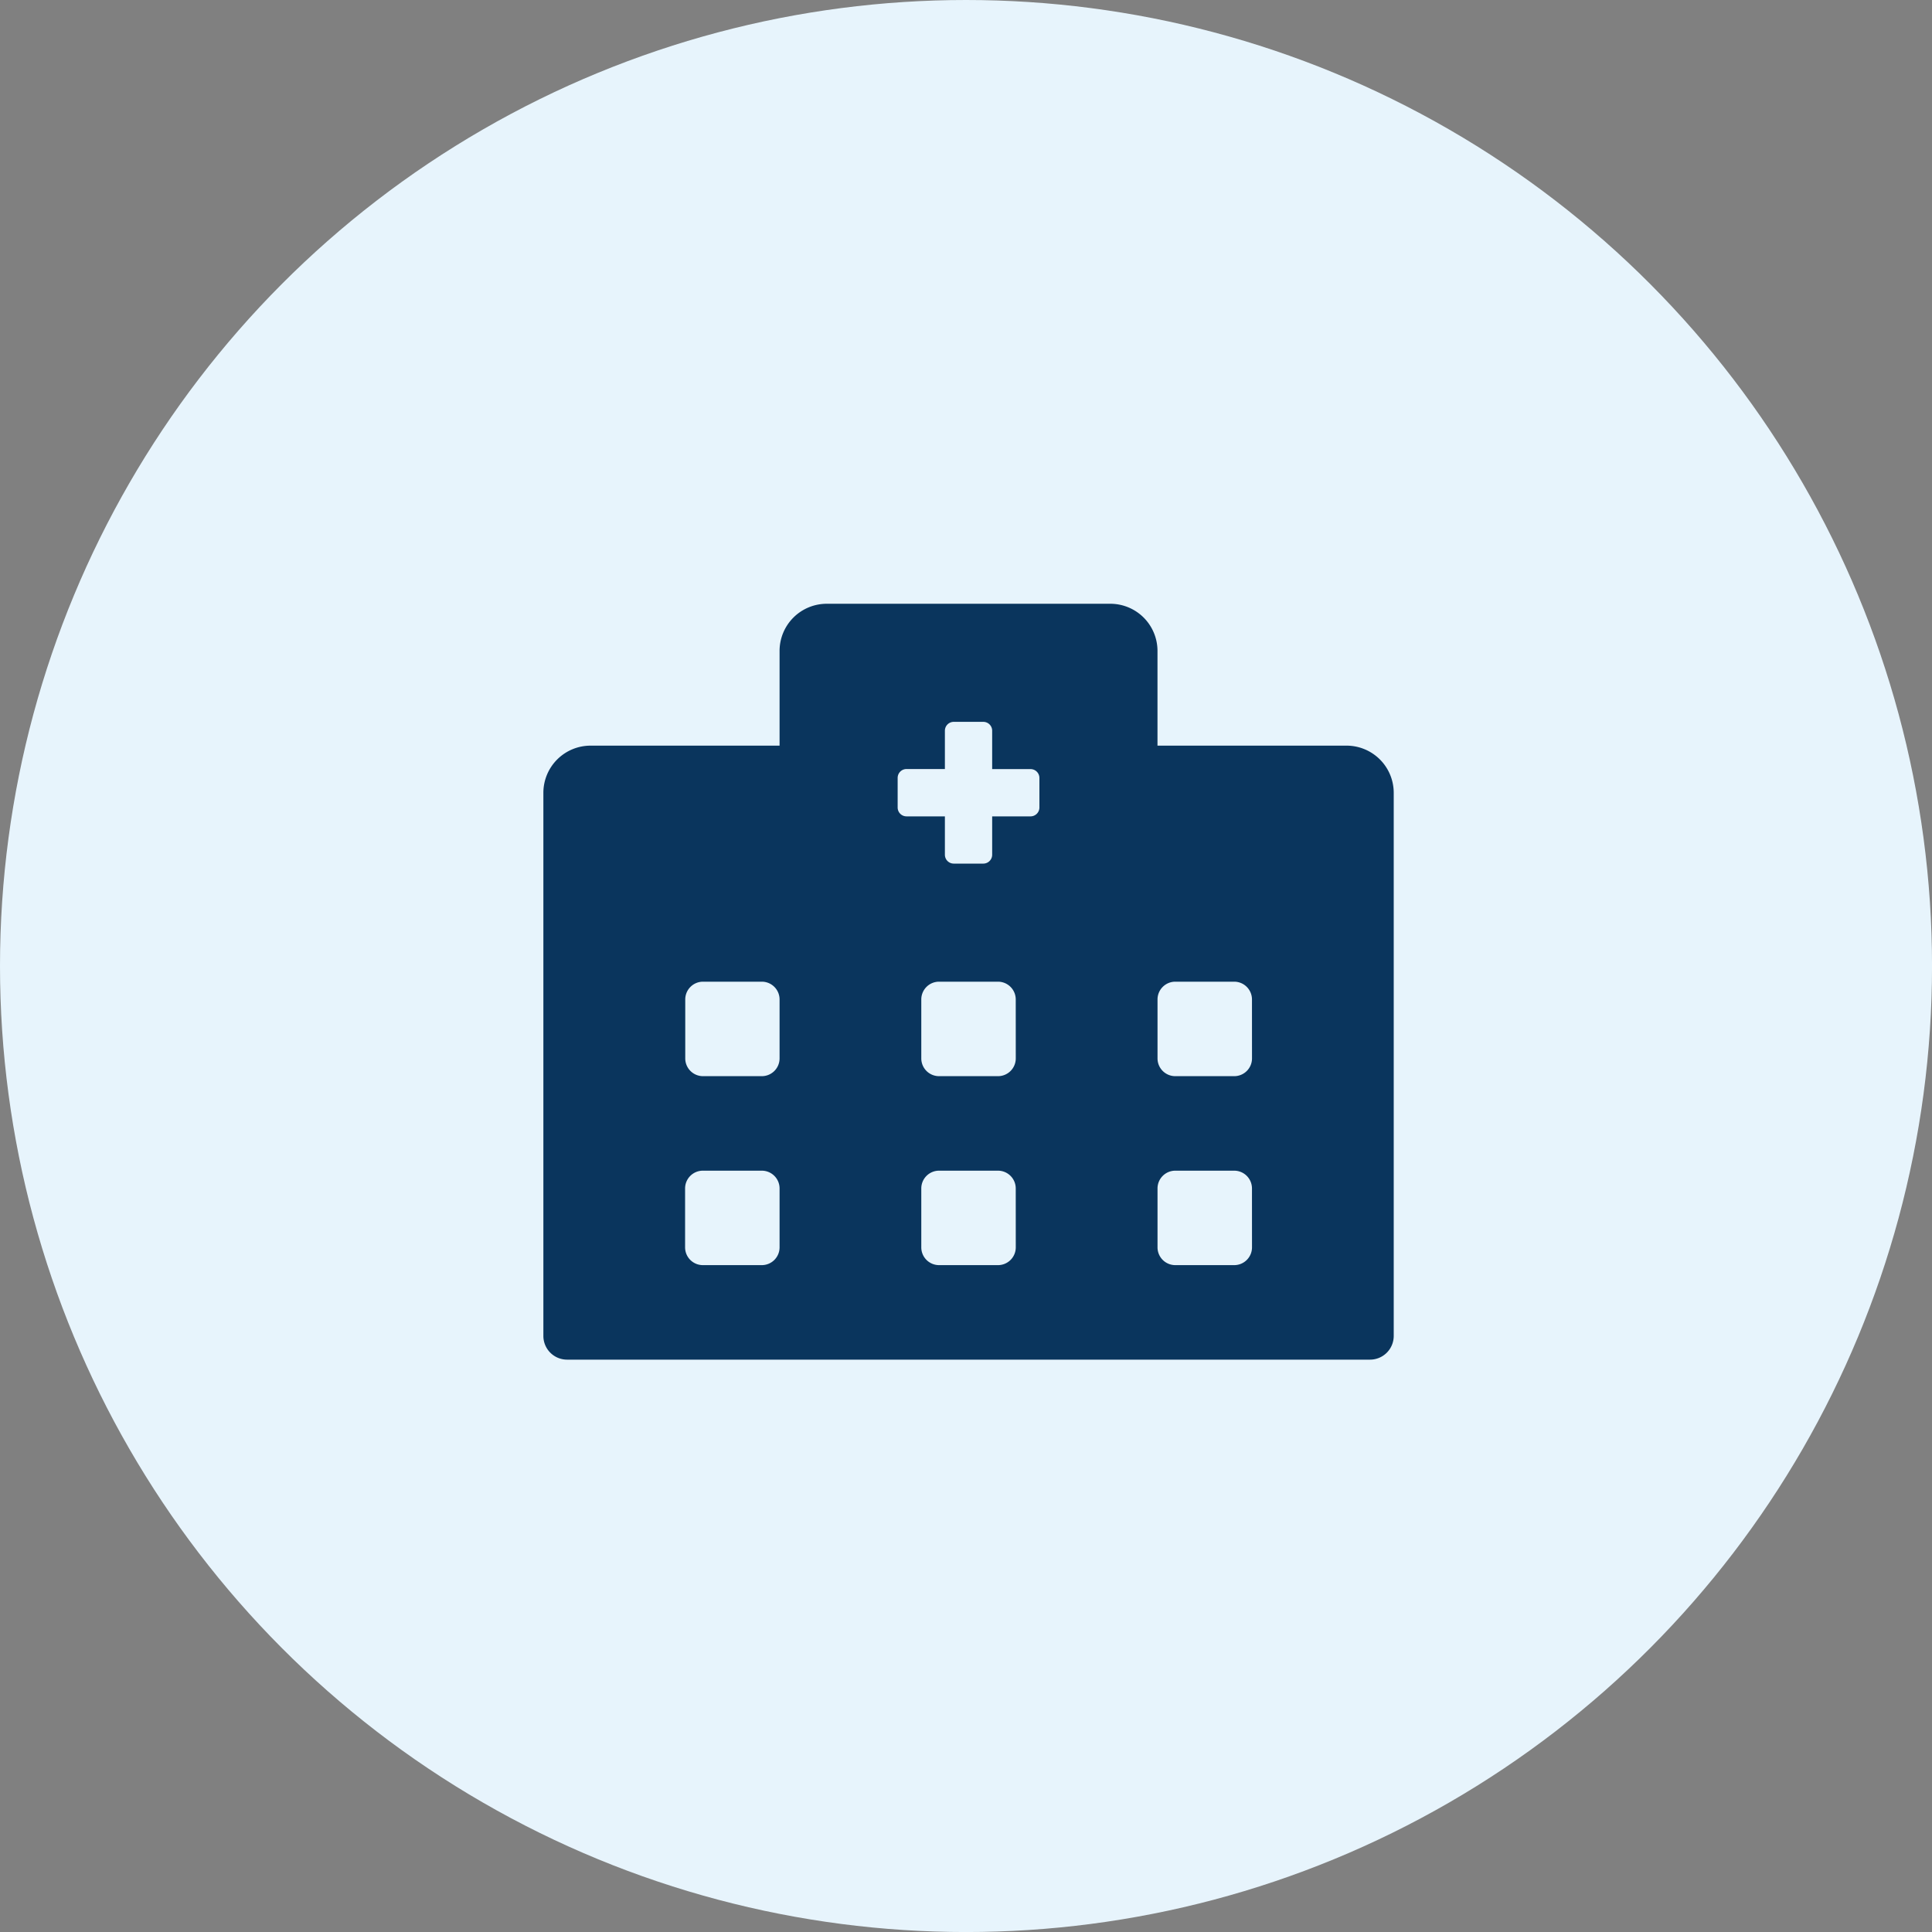
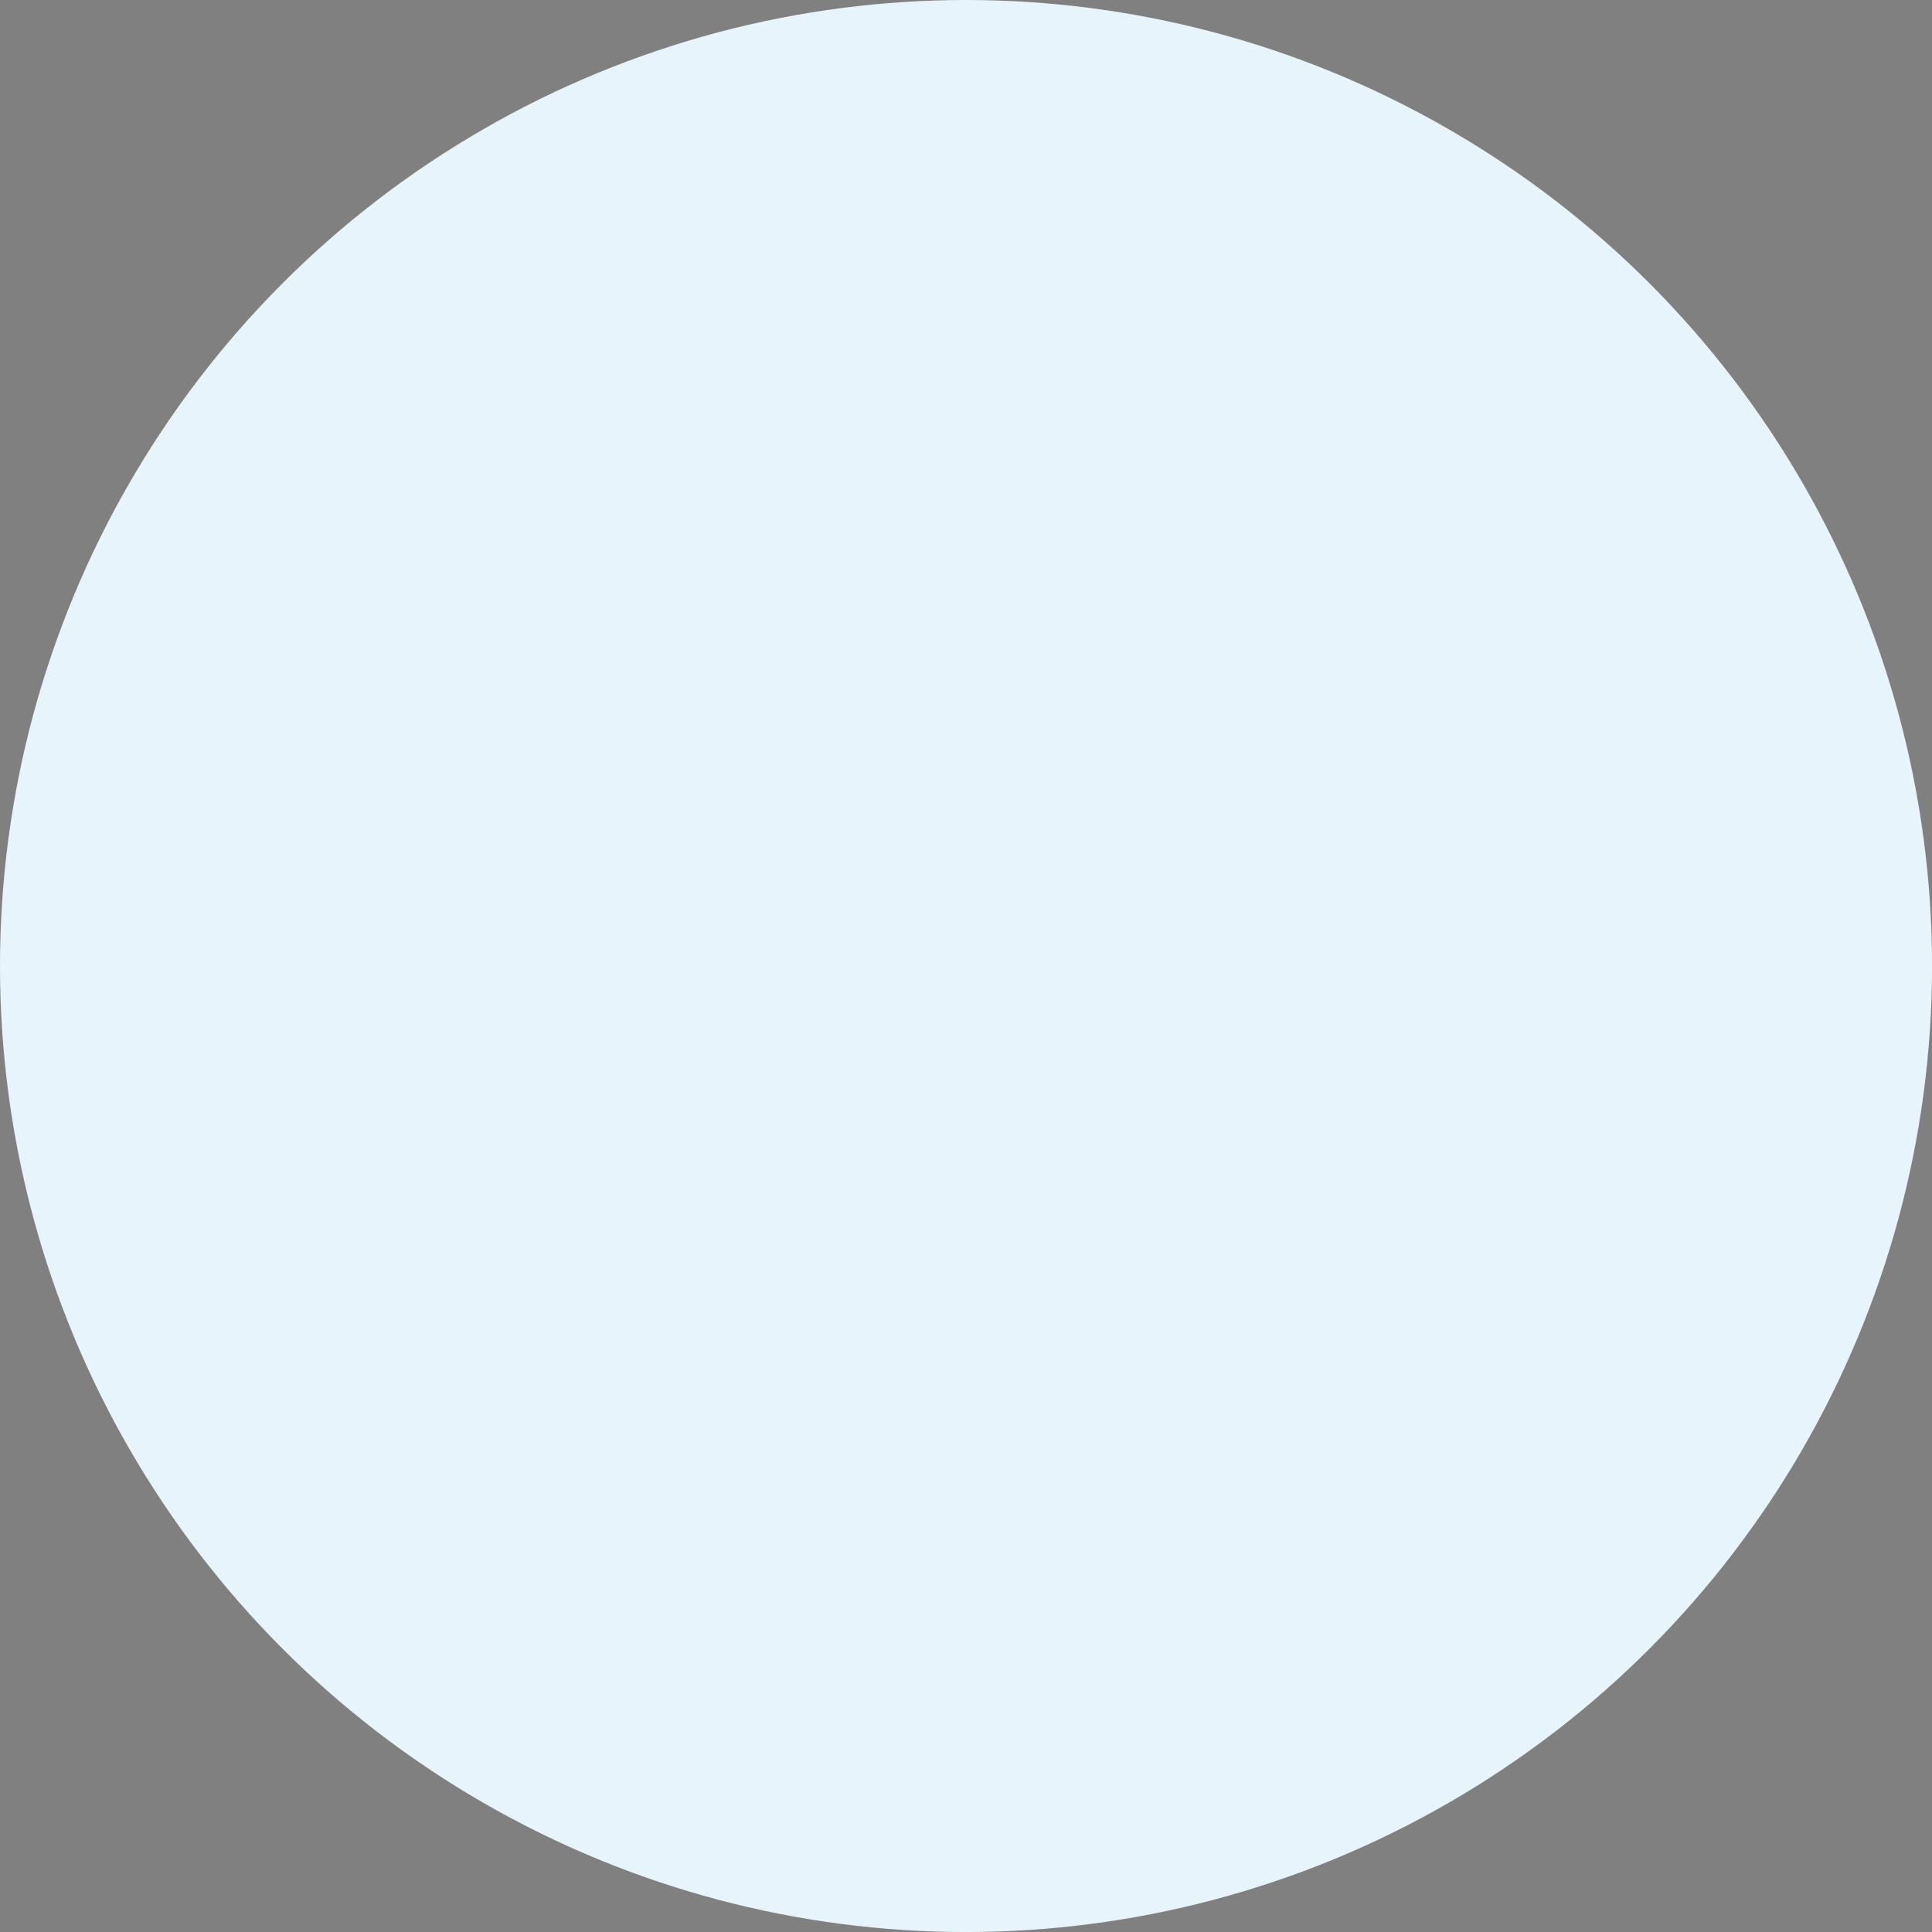
<svg xmlns="http://www.w3.org/2000/svg" width="59.915" height="59.915" viewBox="0 0 59.915 59.915">
  <rect x="0" y="0" width="59.915" height="59.915" fill="#808080" stroke="none" />
  <circle cx="29.958" cy="29.958" r="29.958" transform="translate(0 0)" fill="#e7f4fc" />
-   <path d="M24.905,4.4h-5.86V1.465A1.463,1.463,0,0,0,17.58,0H8.79A1.463,1.463,0,0,0,7.325,1.465V4.4H1.465A1.463,1.463,0,0,0,0,5.86V22.708a.735.735,0,0,0,.733.733H25.638a.735.735,0,0,0,.733-.733V5.86A1.463,1.463,0,0,0,24.905,4.4ZM7.325,19.961a.551.551,0,0,1-.549.549H4.944a.551.551,0,0,1-.549-.549V18.13a.551.551,0,0,1,.549-.549H6.776a.551.551,0,0,1,.549.549Zm0-5.86a.551.551,0,0,1-.549.549H4.944A.551.551,0,0,1,4.4,14.1V12.269a.551.551,0,0,1,.549-.549H6.776a.551.551,0,0,1,.549.549Zm7.325,5.86a.551.551,0,0,1-.549.549H12.269a.551.551,0,0,1-.549-.549V18.13a.551.551,0,0,1,.549-.549H14.1a.551.551,0,0,1,.549.549Zm0-5.86a.551.551,0,0,1-.549.549H12.269a.551.551,0,0,1-.549-.549V12.269a.551.551,0,0,1,.549-.549H14.1a.551.551,0,0,1,.549.549Zm.733-7.783a.275.275,0,0,1-.275.275h-1.19v1.19a.275.275,0,0,1-.275.275h-.916a.275.275,0,0,1-.275-.275V6.593h-1.19a.275.275,0,0,1-.275-.275V5.4a.275.275,0,0,1,.275-.275h1.19V3.937a.275.275,0,0,1,.275-.275h.916a.275.275,0,0,1,.275.275v1.19h1.19a.275.275,0,0,1,.275.275Zm6.593,13.643a.551.551,0,0,1-.549.549H19.595a.551.551,0,0,1-.549-.549V18.13a.551.551,0,0,1,.549-.549h1.831a.551.551,0,0,1,.549.549Zm0-5.86a.551.551,0,0,1-.549.549H19.595a.551.551,0,0,1-.549-.549V12.269a.551.551,0,0,1,.549-.549h1.831a.551.551,0,0,1,.549.549Z" transform="translate(16.851 18.724)" fill="#0a355d" />
</svg>